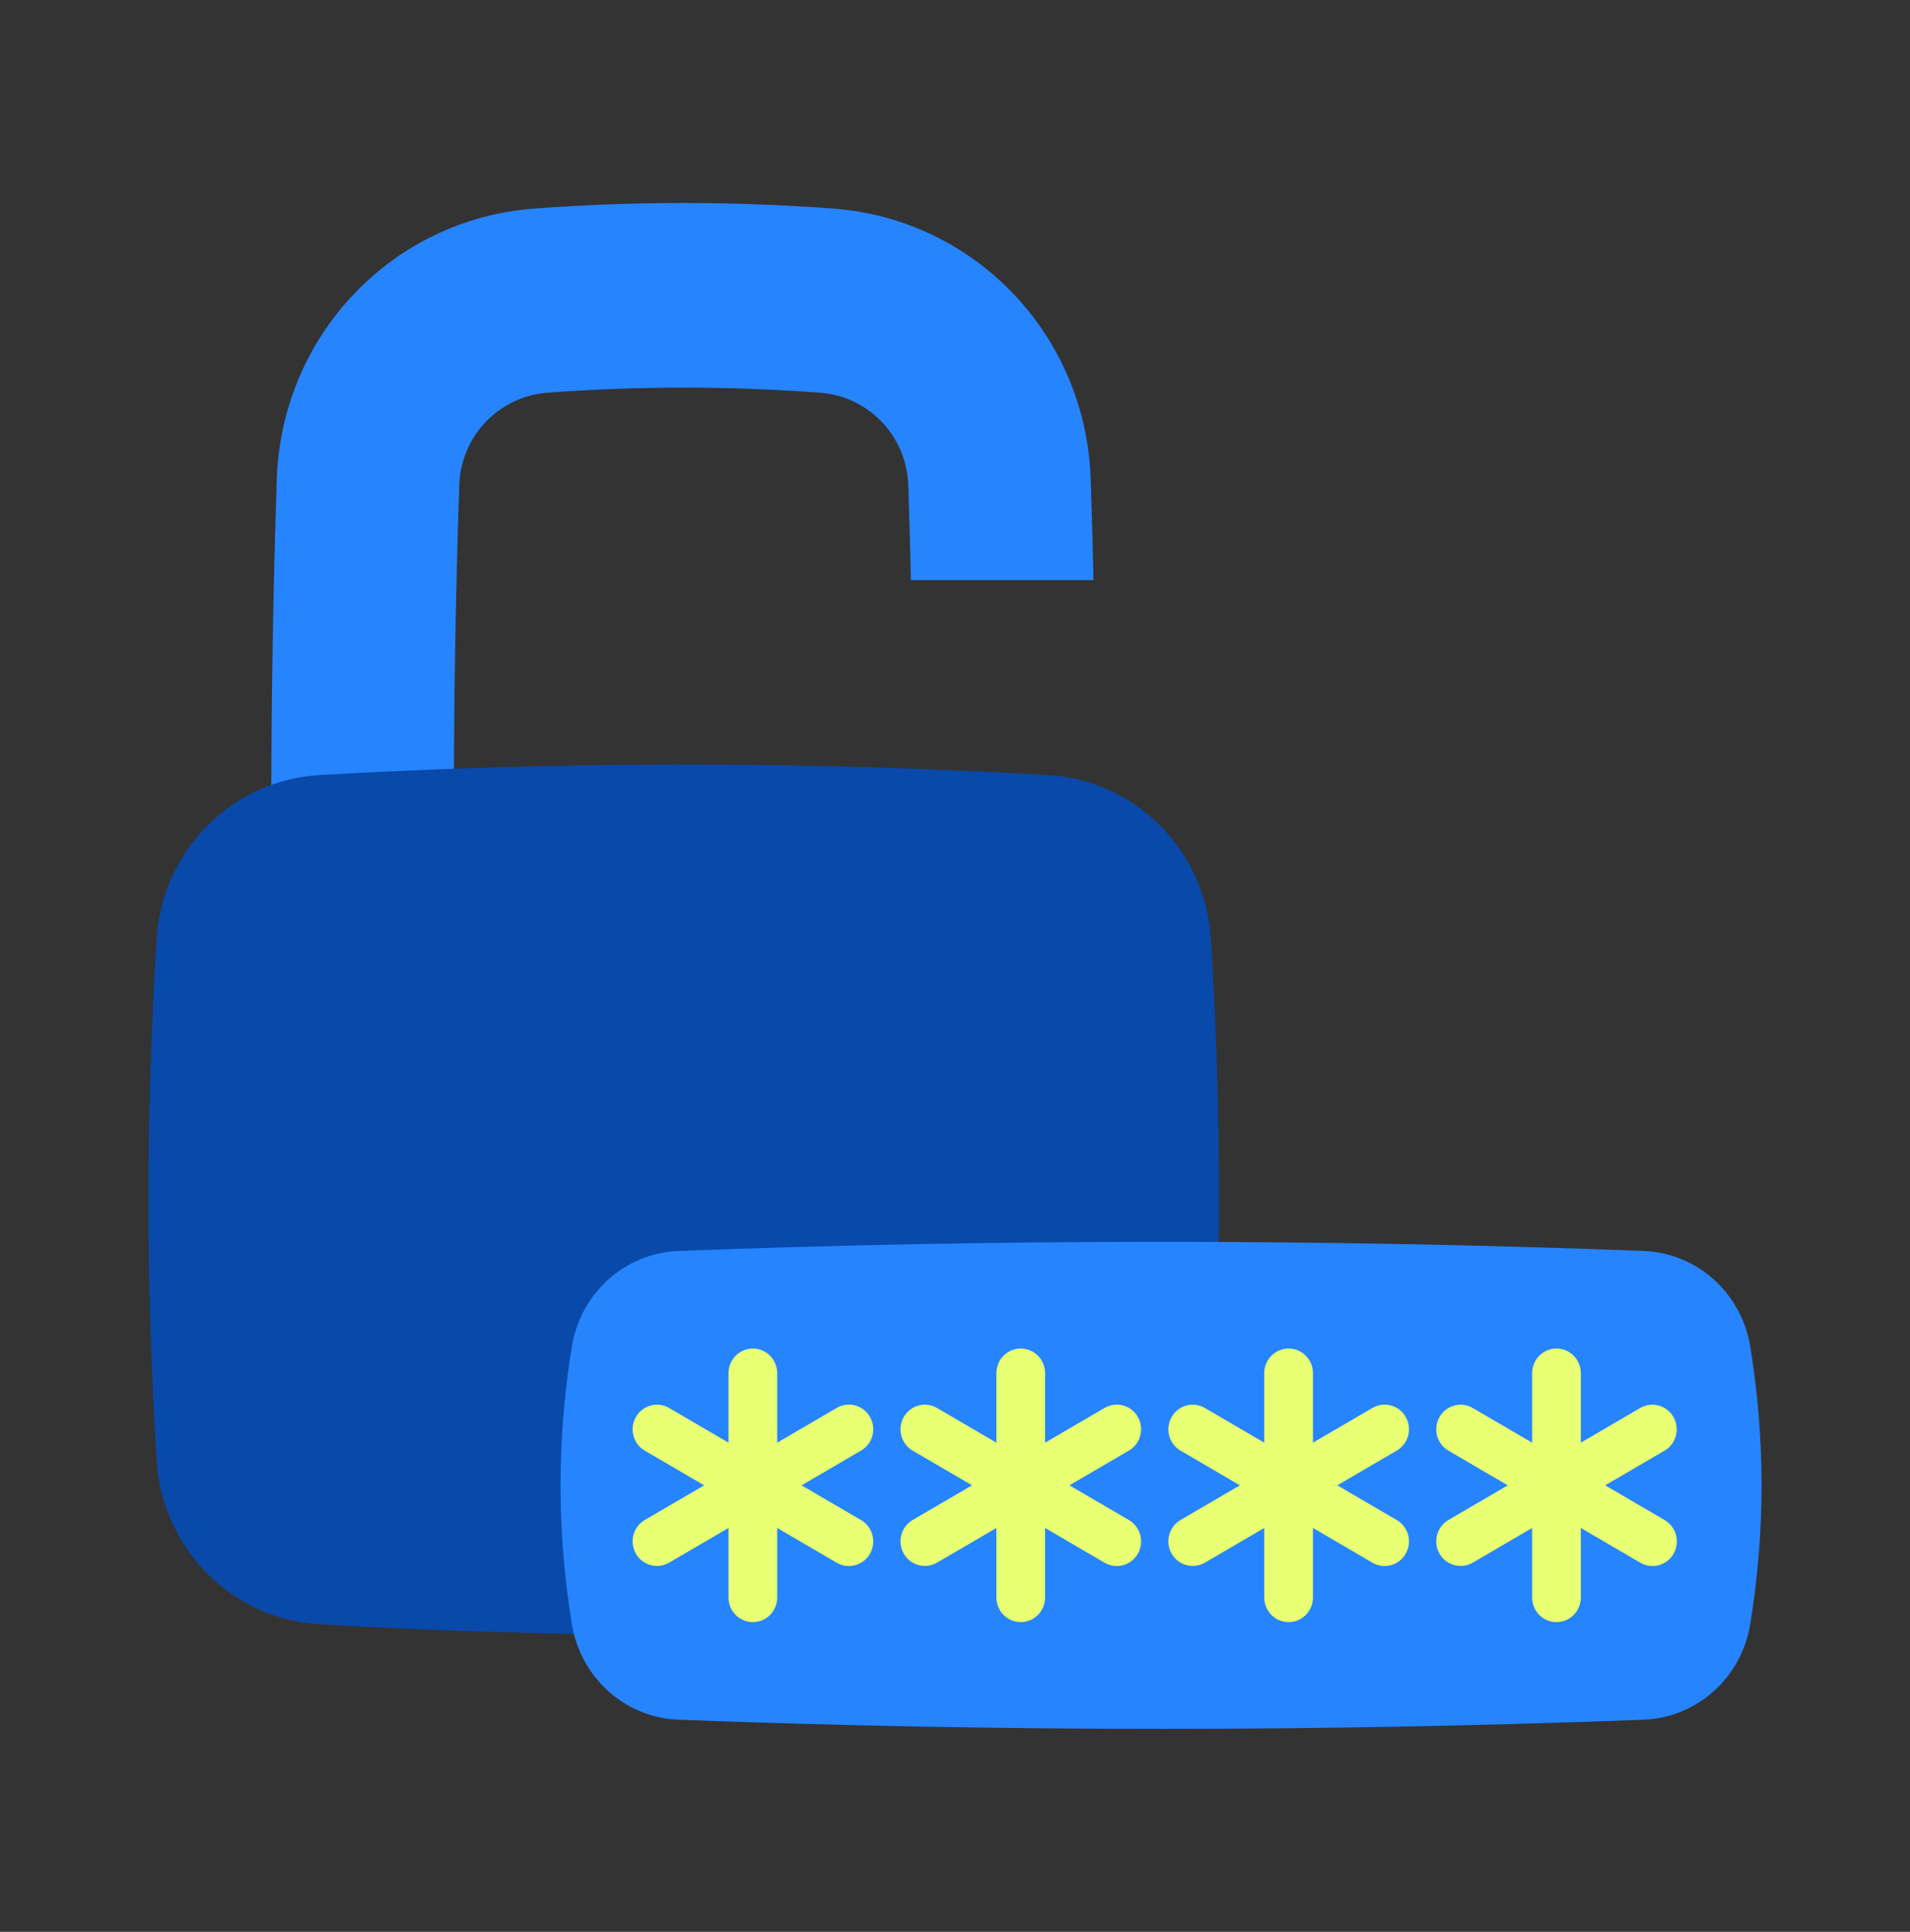
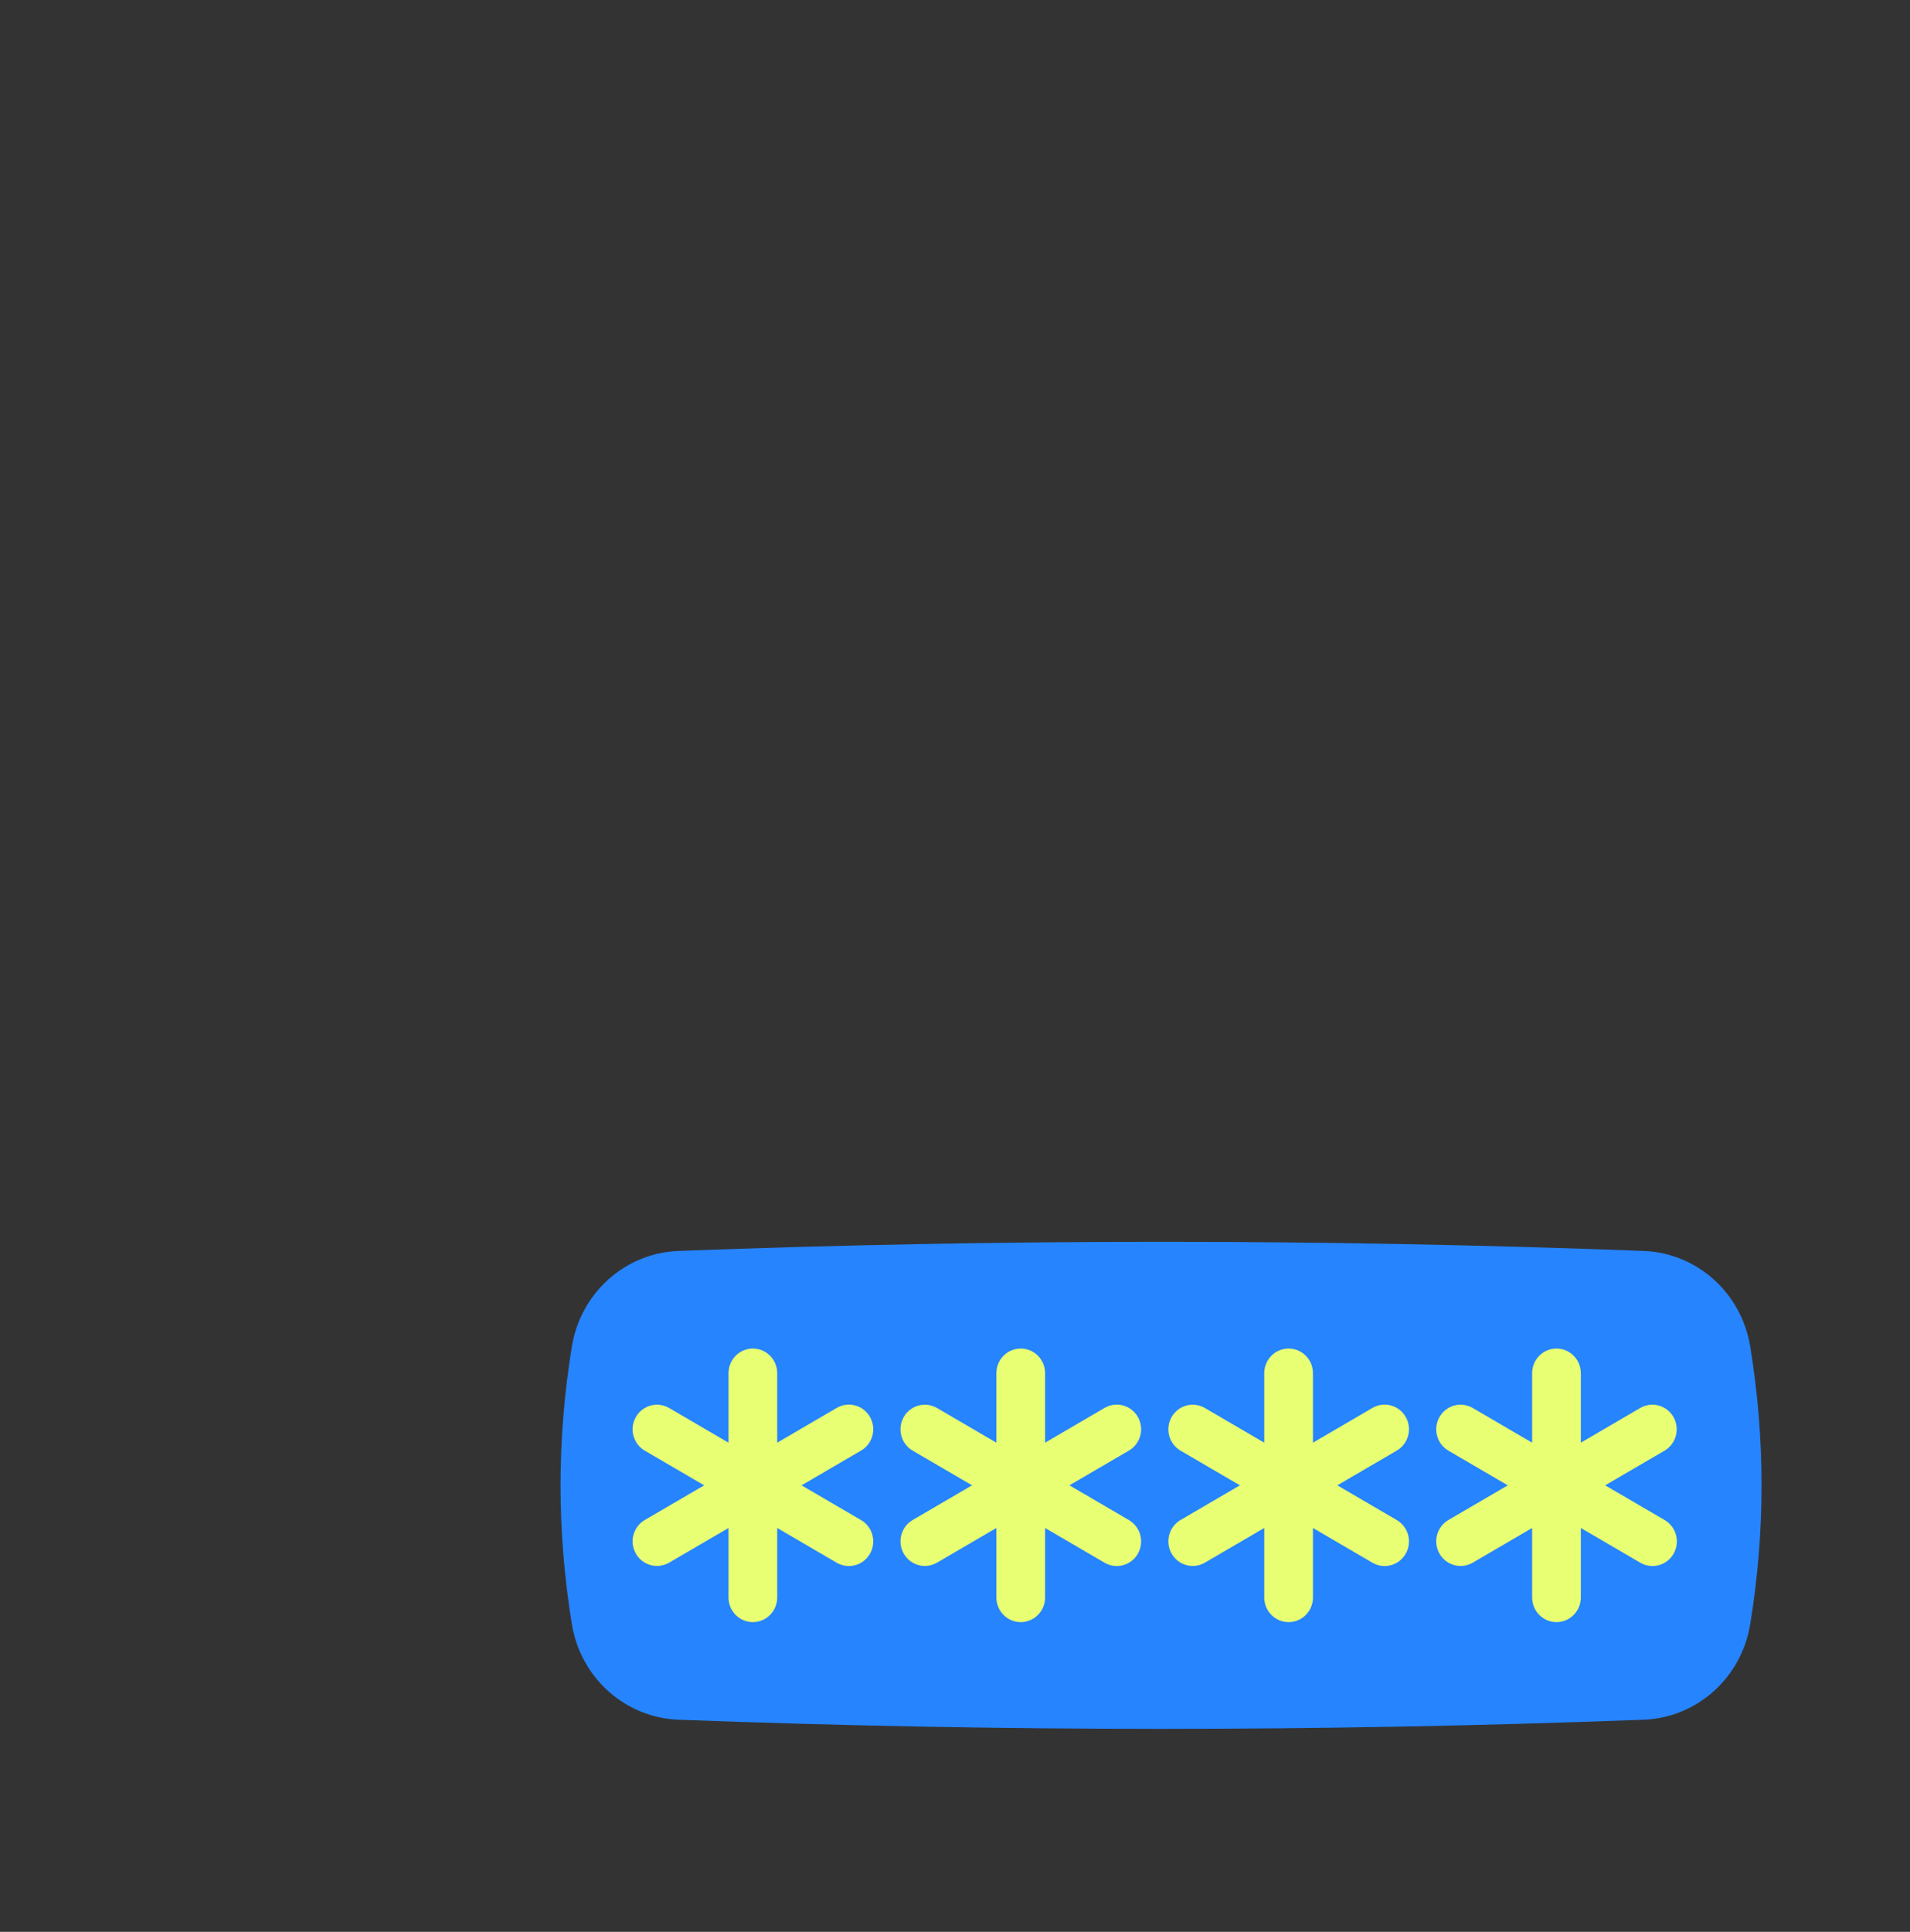
<svg xmlns="http://www.w3.org/2000/svg" width="90" height="91" viewBox="0 0 90 91" fill="none">
  <rect x="0" y="0" width="90" height="91" fill="#333333" stroke="none" />
-   <path d="M42.795 53.266C42.716 55.574 40.928 57.445 38.632 57.616C36.494 57.774 34.335 57.856 32.218 57.856C30.101 57.856 27.944 57.774 25.806 57.616C23.51 57.445 21.72 55.574 21.643 53.266C21.301 43.13 21.3 32.985 21.641 22.848C21.72 20.538 23.508 18.669 25.804 18.498C27.942 18.34 30.101 18.259 32.218 18.259C34.335 18.259 36.494 18.341 38.634 18.498C40.928 18.669 42.718 20.538 42.797 22.848C42.847 24.339 42.889 25.831 42.925 27.328H51.527C51.491 25.735 51.446 24.142 51.392 22.55C51.164 15.793 45.95 10.321 39.264 9.825C36.919 9.651 34.569 9.563 32.218 9.562C29.892 9.562 27.521 9.65 25.174 9.825C18.488 10.321 13.274 15.793 13.044 22.55C12.696 32.885 12.697 43.228 13.046 53.563C13.274 60.322 18.488 65.791 25.174 66.29C27.518 66.464 29.868 66.551 32.218 66.552C34.569 66.551 36.919 66.464 39.264 66.29C45.948 65.791 51.162 60.322 51.392 53.563C51.42 52.713 51.446 51.861 51.471 51.008H42.864C42.844 51.762 42.821 52.515 42.795 53.266Z" fill="#2684FF" />
-   <path d="M32.218 77.012C26.526 77.012 20.785 76.845 15.054 76.514C10.935 76.276 7.641 72.962 7.38 68.799C6.868 60.615 6.867 52.407 7.379 44.224C7.639 40.061 10.933 36.747 15.052 36.509C20.778 36.179 26.526 36.012 32.218 36.012C37.911 36.012 43.659 36.179 49.385 36.509C53.504 36.747 56.798 40.061 57.058 44.224C57.57 52.407 57.569 60.615 57.057 68.799C56.796 72.962 53.502 76.276 49.383 76.514C43.668 76.845 37.944 77.011 32.218 77.012Z" fill="#0849AA" />
  <path d="M77.448 81.009C62.294 81.582 47.124 81.582 31.97 81.009C29.448 80.914 27.356 79.023 26.946 76.506C26.235 72.147 26.235 67.788 26.946 63.43C27.356 60.912 29.448 59.021 31.97 58.926C47.124 58.353 62.294 58.353 77.448 58.926C79.97 59.021 82.062 60.912 82.472 63.43C83.183 67.788 83.183 72.147 82.472 76.506C82.062 79.023 79.971 80.914 77.448 81.009Z" fill="#2684FF" />
  <path d="M40.994 66.746C40.842 66.479 40.591 66.285 40.297 66.205C40.004 66.126 39.691 66.167 39.427 66.321L36.622 67.959V64.684C36.622 64.376 36.501 64.081 36.286 63.864C36.071 63.646 35.779 63.524 35.475 63.524C35.171 63.524 34.879 63.646 34.664 63.864C34.449 64.081 34.328 64.376 34.328 64.684V67.959L31.523 66.321C31.26 66.17 30.948 66.13 30.656 66.21C30.363 66.29 30.114 66.484 29.963 66.75C29.811 67.015 29.77 67.33 29.847 67.626C29.925 67.922 30.115 68.175 30.376 68.33L33.181 69.968L30.376 71.605C30.115 71.76 29.925 72.013 29.847 72.309C29.77 72.605 29.811 72.92 29.963 73.185C30.114 73.451 30.363 73.644 30.656 73.725C30.948 73.805 31.26 73.765 31.523 73.614L34.328 71.976V75.251C34.328 75.559 34.449 75.854 34.664 76.071C34.879 76.289 35.171 76.411 35.475 76.411C35.779 76.411 36.071 76.289 36.286 76.071C36.501 75.854 36.622 75.559 36.622 75.251V71.976L39.427 73.614C39.557 73.69 39.702 73.74 39.851 73.759C40 73.779 40.152 73.769 40.297 73.73C40.443 73.69 40.579 73.622 40.699 73.53C40.818 73.437 40.919 73.321 40.994 73.189C41.146 72.923 41.187 72.606 41.108 72.309C41.03 72.012 40.838 71.759 40.574 71.605L37.769 69.968L40.574 68.33C40.705 68.254 40.819 68.153 40.911 68.032C41.002 67.911 41.07 67.773 41.109 67.626C41.148 67.479 41.158 67.325 41.138 67.174C41.118 67.023 41.069 66.878 40.994 66.746ZM53.616 66.746C53.464 66.479 53.214 66.285 52.92 66.205C52.626 66.126 52.313 66.167 52.049 66.321L49.245 67.959V64.684C49.245 64.376 49.124 64.081 48.908 63.864C48.693 63.646 48.402 63.524 48.097 63.524C47.793 63.524 47.502 63.646 47.286 63.864C47.071 64.081 46.95 64.376 46.95 64.684V67.959L44.145 66.321C43.882 66.17 43.57 66.13 43.278 66.21C42.986 66.29 42.737 66.484 42.585 66.749C42.434 67.015 42.392 67.33 42.47 67.626C42.547 67.922 42.737 68.175 42.998 68.33L45.803 69.967L42.998 71.605C42.737 71.76 42.547 72.013 42.47 72.309C42.392 72.605 42.434 72.92 42.585 73.185C42.737 73.451 42.986 73.644 43.278 73.725C43.57 73.805 43.882 73.765 44.145 73.614L46.95 71.976V75.251C46.95 75.559 47.071 75.854 47.286 76.071C47.502 76.289 47.793 76.411 48.097 76.411C48.402 76.411 48.693 76.289 48.908 76.071C49.124 75.854 49.245 75.559 49.245 75.251V71.976L52.049 73.614C52.18 73.69 52.324 73.739 52.473 73.759C52.623 73.779 52.774 73.769 52.92 73.73C53.065 73.69 53.202 73.622 53.321 73.529C53.441 73.437 53.541 73.321 53.616 73.189C53.768 72.923 53.809 72.606 53.731 72.309C53.652 72.012 53.46 71.759 53.196 71.605L50.392 69.967L53.196 68.33C53.46 68.176 53.652 67.923 53.731 67.626C53.809 67.329 53.768 67.012 53.616 66.746ZM66.238 66.746C66.086 66.479 65.836 66.285 65.542 66.205C65.248 66.126 64.935 66.167 64.671 66.321L61.867 67.959V64.684C61.867 64.376 61.746 64.081 61.531 63.864C61.316 63.646 61.024 63.524 60.72 63.524C60.415 63.524 60.124 63.646 59.908 63.864C59.693 64.081 59.572 64.376 59.572 64.684V67.959L56.768 66.321C56.504 66.17 56.193 66.13 55.9 66.21C55.608 66.29 55.359 66.484 55.207 66.749C55.056 67.015 55.014 67.33 55.092 67.626C55.169 67.922 55.359 68.175 55.621 68.33L58.425 69.967L55.621 71.605C55.359 71.76 55.169 72.013 55.092 72.309C55.014 72.605 55.056 72.92 55.207 73.185C55.359 73.451 55.608 73.644 55.9 73.725C56.193 73.805 56.504 73.765 56.768 73.614L59.572 71.976V75.251C59.572 75.559 59.693 75.854 59.908 76.071C60.124 76.289 60.415 76.411 60.72 76.411C61.024 76.411 61.316 76.289 61.531 76.071C61.746 75.854 61.867 75.559 61.867 75.251V71.976L64.671 73.614C64.802 73.69 64.946 73.739 65.095 73.759C65.245 73.779 65.396 73.769 65.542 73.73C65.687 73.69 65.824 73.622 65.943 73.529C66.063 73.437 66.163 73.321 66.238 73.189C66.39 72.923 66.432 72.606 66.353 72.309C66.274 72.012 66.082 71.759 65.819 71.605L63.014 69.967L65.819 68.33C66.082 68.176 66.274 67.923 66.353 67.626C66.432 67.329 66.39 67.012 66.238 66.746ZM74.489 71.976L77.294 73.614C77.424 73.69 77.568 73.739 77.717 73.759C77.867 73.779 78.019 73.769 78.164 73.73C78.309 73.69 78.446 73.622 78.565 73.529C78.685 73.437 78.785 73.321 78.861 73.189C79.013 72.923 79.054 72.606 78.975 72.309C78.896 72.012 78.704 71.759 78.441 71.605L75.636 69.967L78.441 68.33C78.702 68.175 78.892 67.922 78.969 67.626C79.047 67.33 79.005 67.015 78.854 66.749C78.702 66.484 78.453 66.29 78.161 66.21C77.869 66.13 77.557 66.17 77.293 66.321L74.489 67.959V64.684C74.489 64.376 74.368 64.081 74.153 63.864C73.938 63.646 73.646 63.524 73.342 63.524C73.037 63.524 72.746 63.646 72.531 63.864C72.315 64.081 72.195 64.376 72.195 64.684V67.959L69.39 66.321C69.126 66.17 68.814 66.13 68.522 66.21C68.23 66.29 67.981 66.484 67.829 66.75C67.678 67.015 67.636 67.33 67.714 67.626C67.791 67.922 67.981 68.175 68.243 68.33L71.047 69.968L68.243 71.605C67.981 71.76 67.791 72.013 67.714 72.309C67.636 72.605 67.678 72.92 67.829 73.185C67.981 73.451 68.23 73.644 68.522 73.725C68.814 73.805 69.126 73.765 69.39 73.614L72.195 71.976V75.251C72.195 75.559 72.315 75.854 72.531 76.071C72.746 76.289 73.037 76.411 73.342 76.411C73.646 76.411 73.938 76.289 74.153 76.071C74.368 75.854 74.489 75.559 74.489 75.251L74.489 71.976Z" fill="#E8FF73" />
</svg>